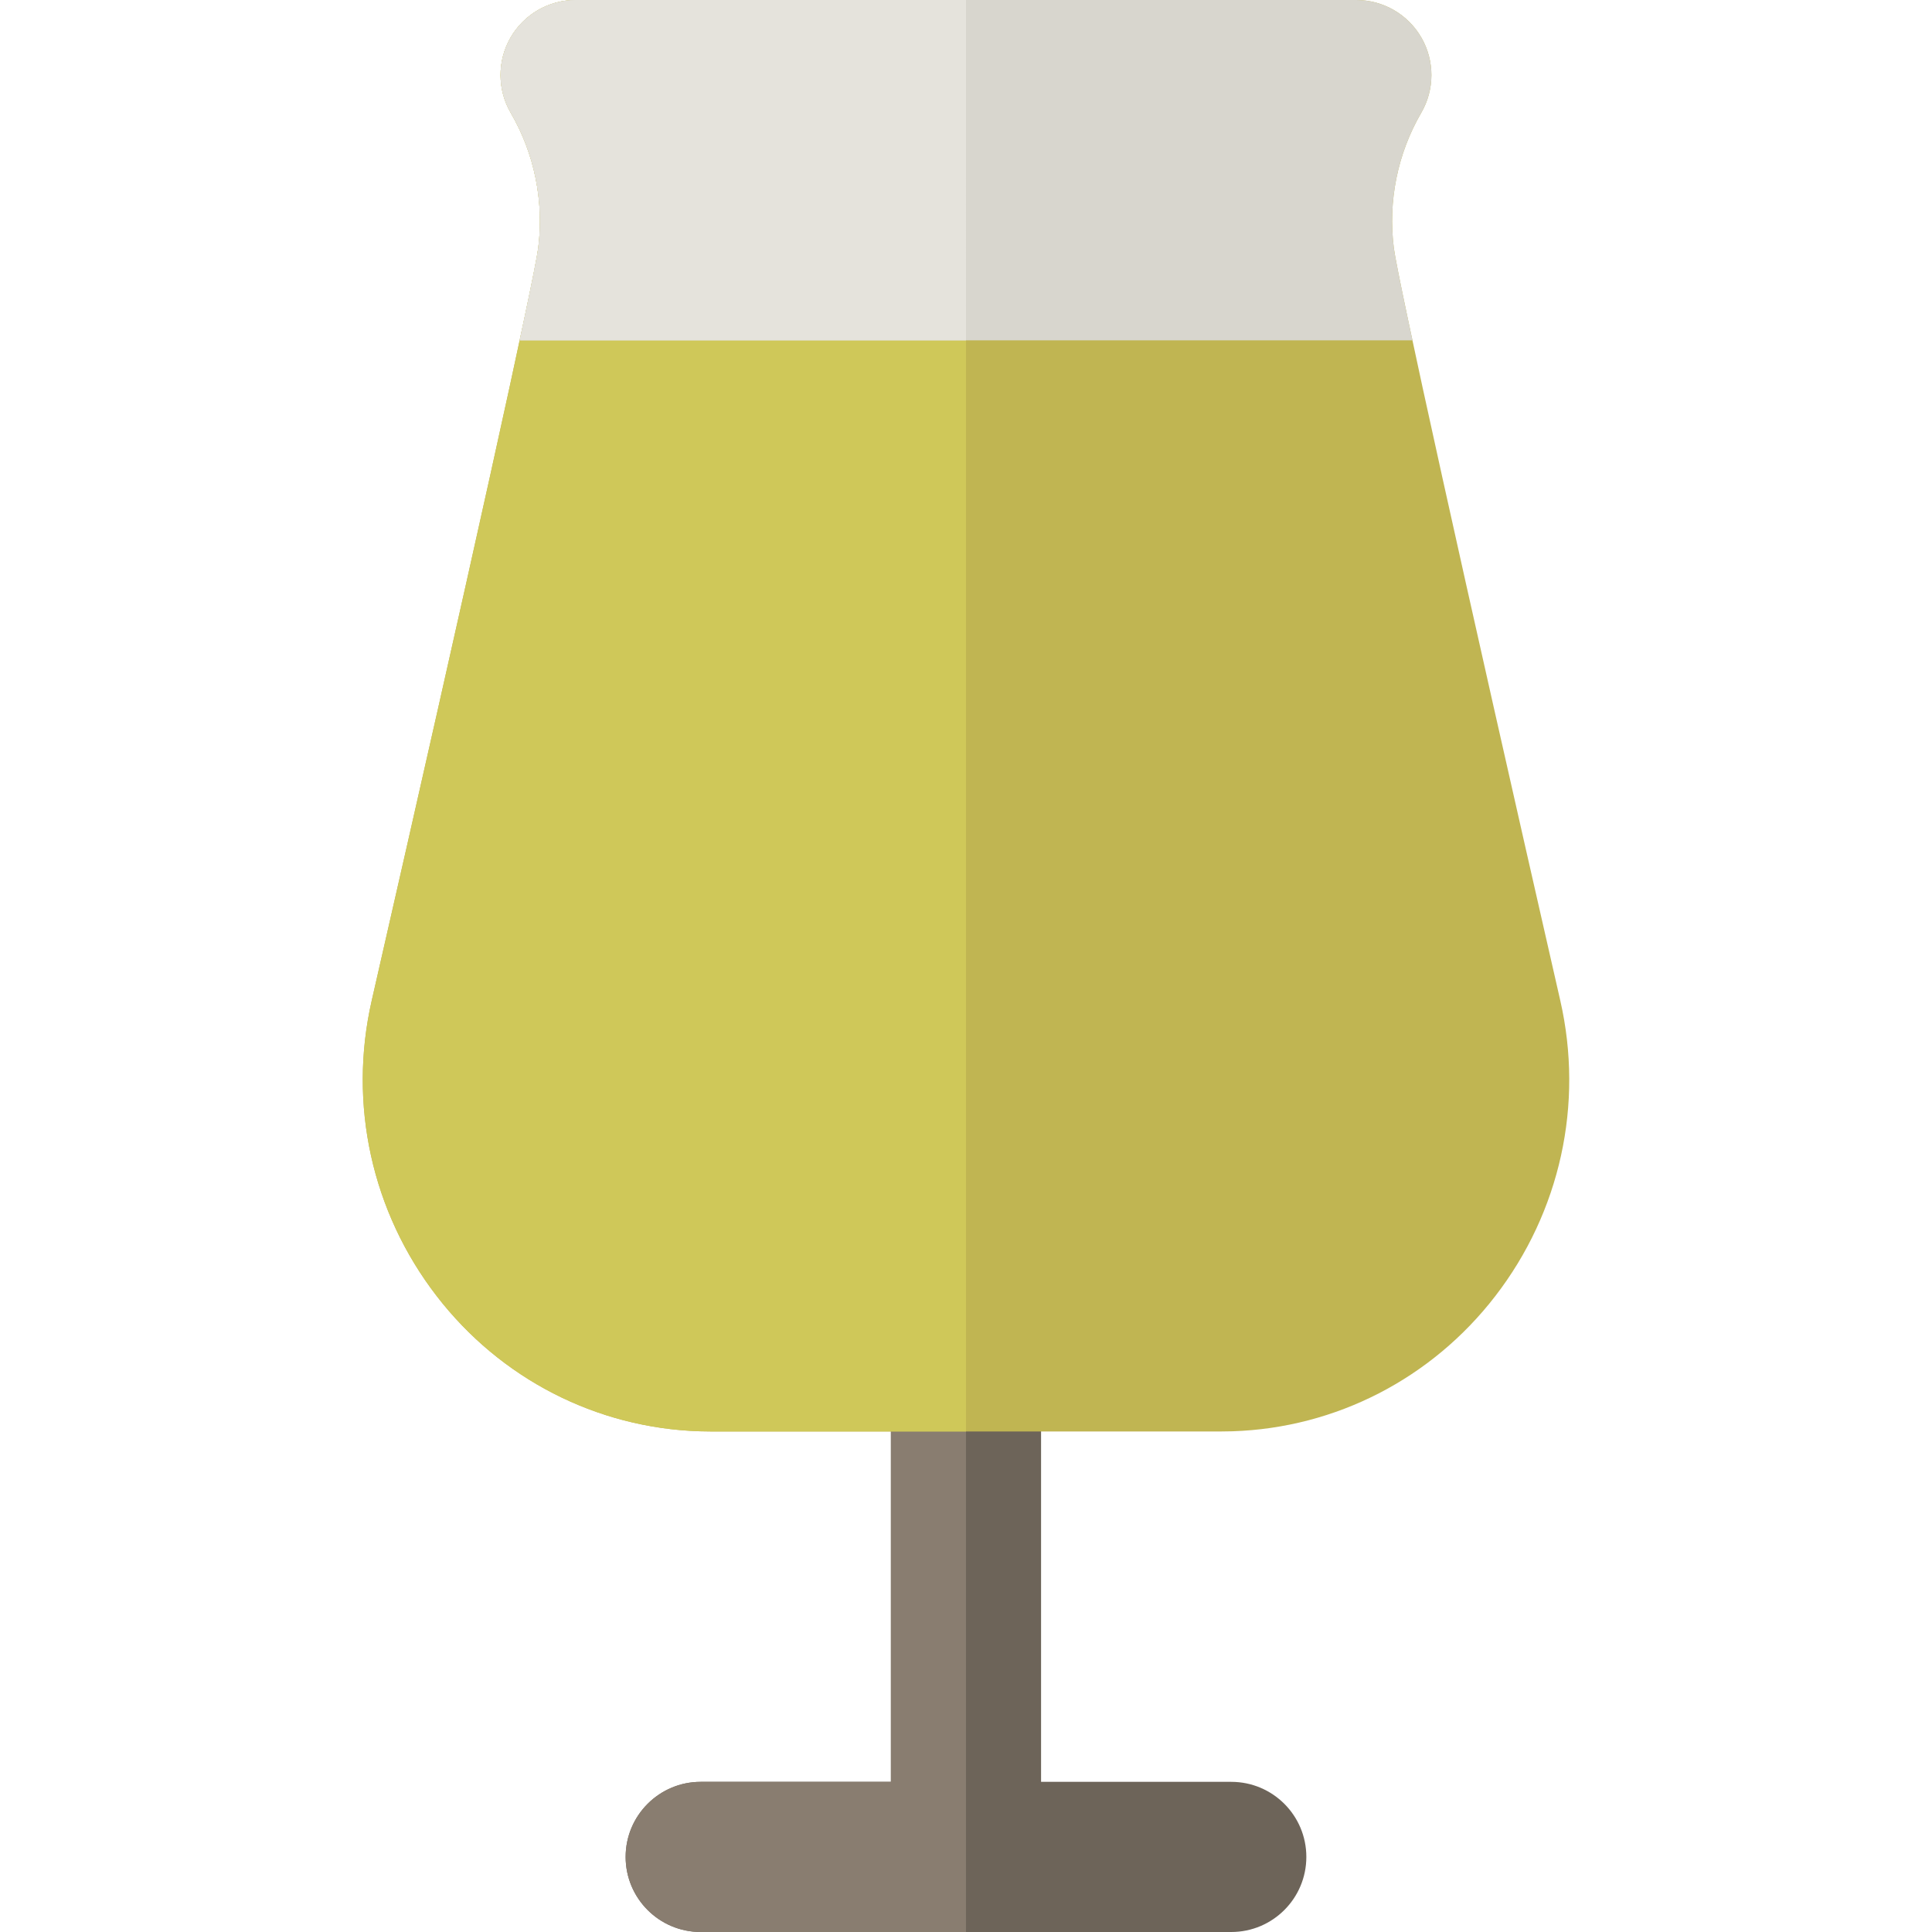
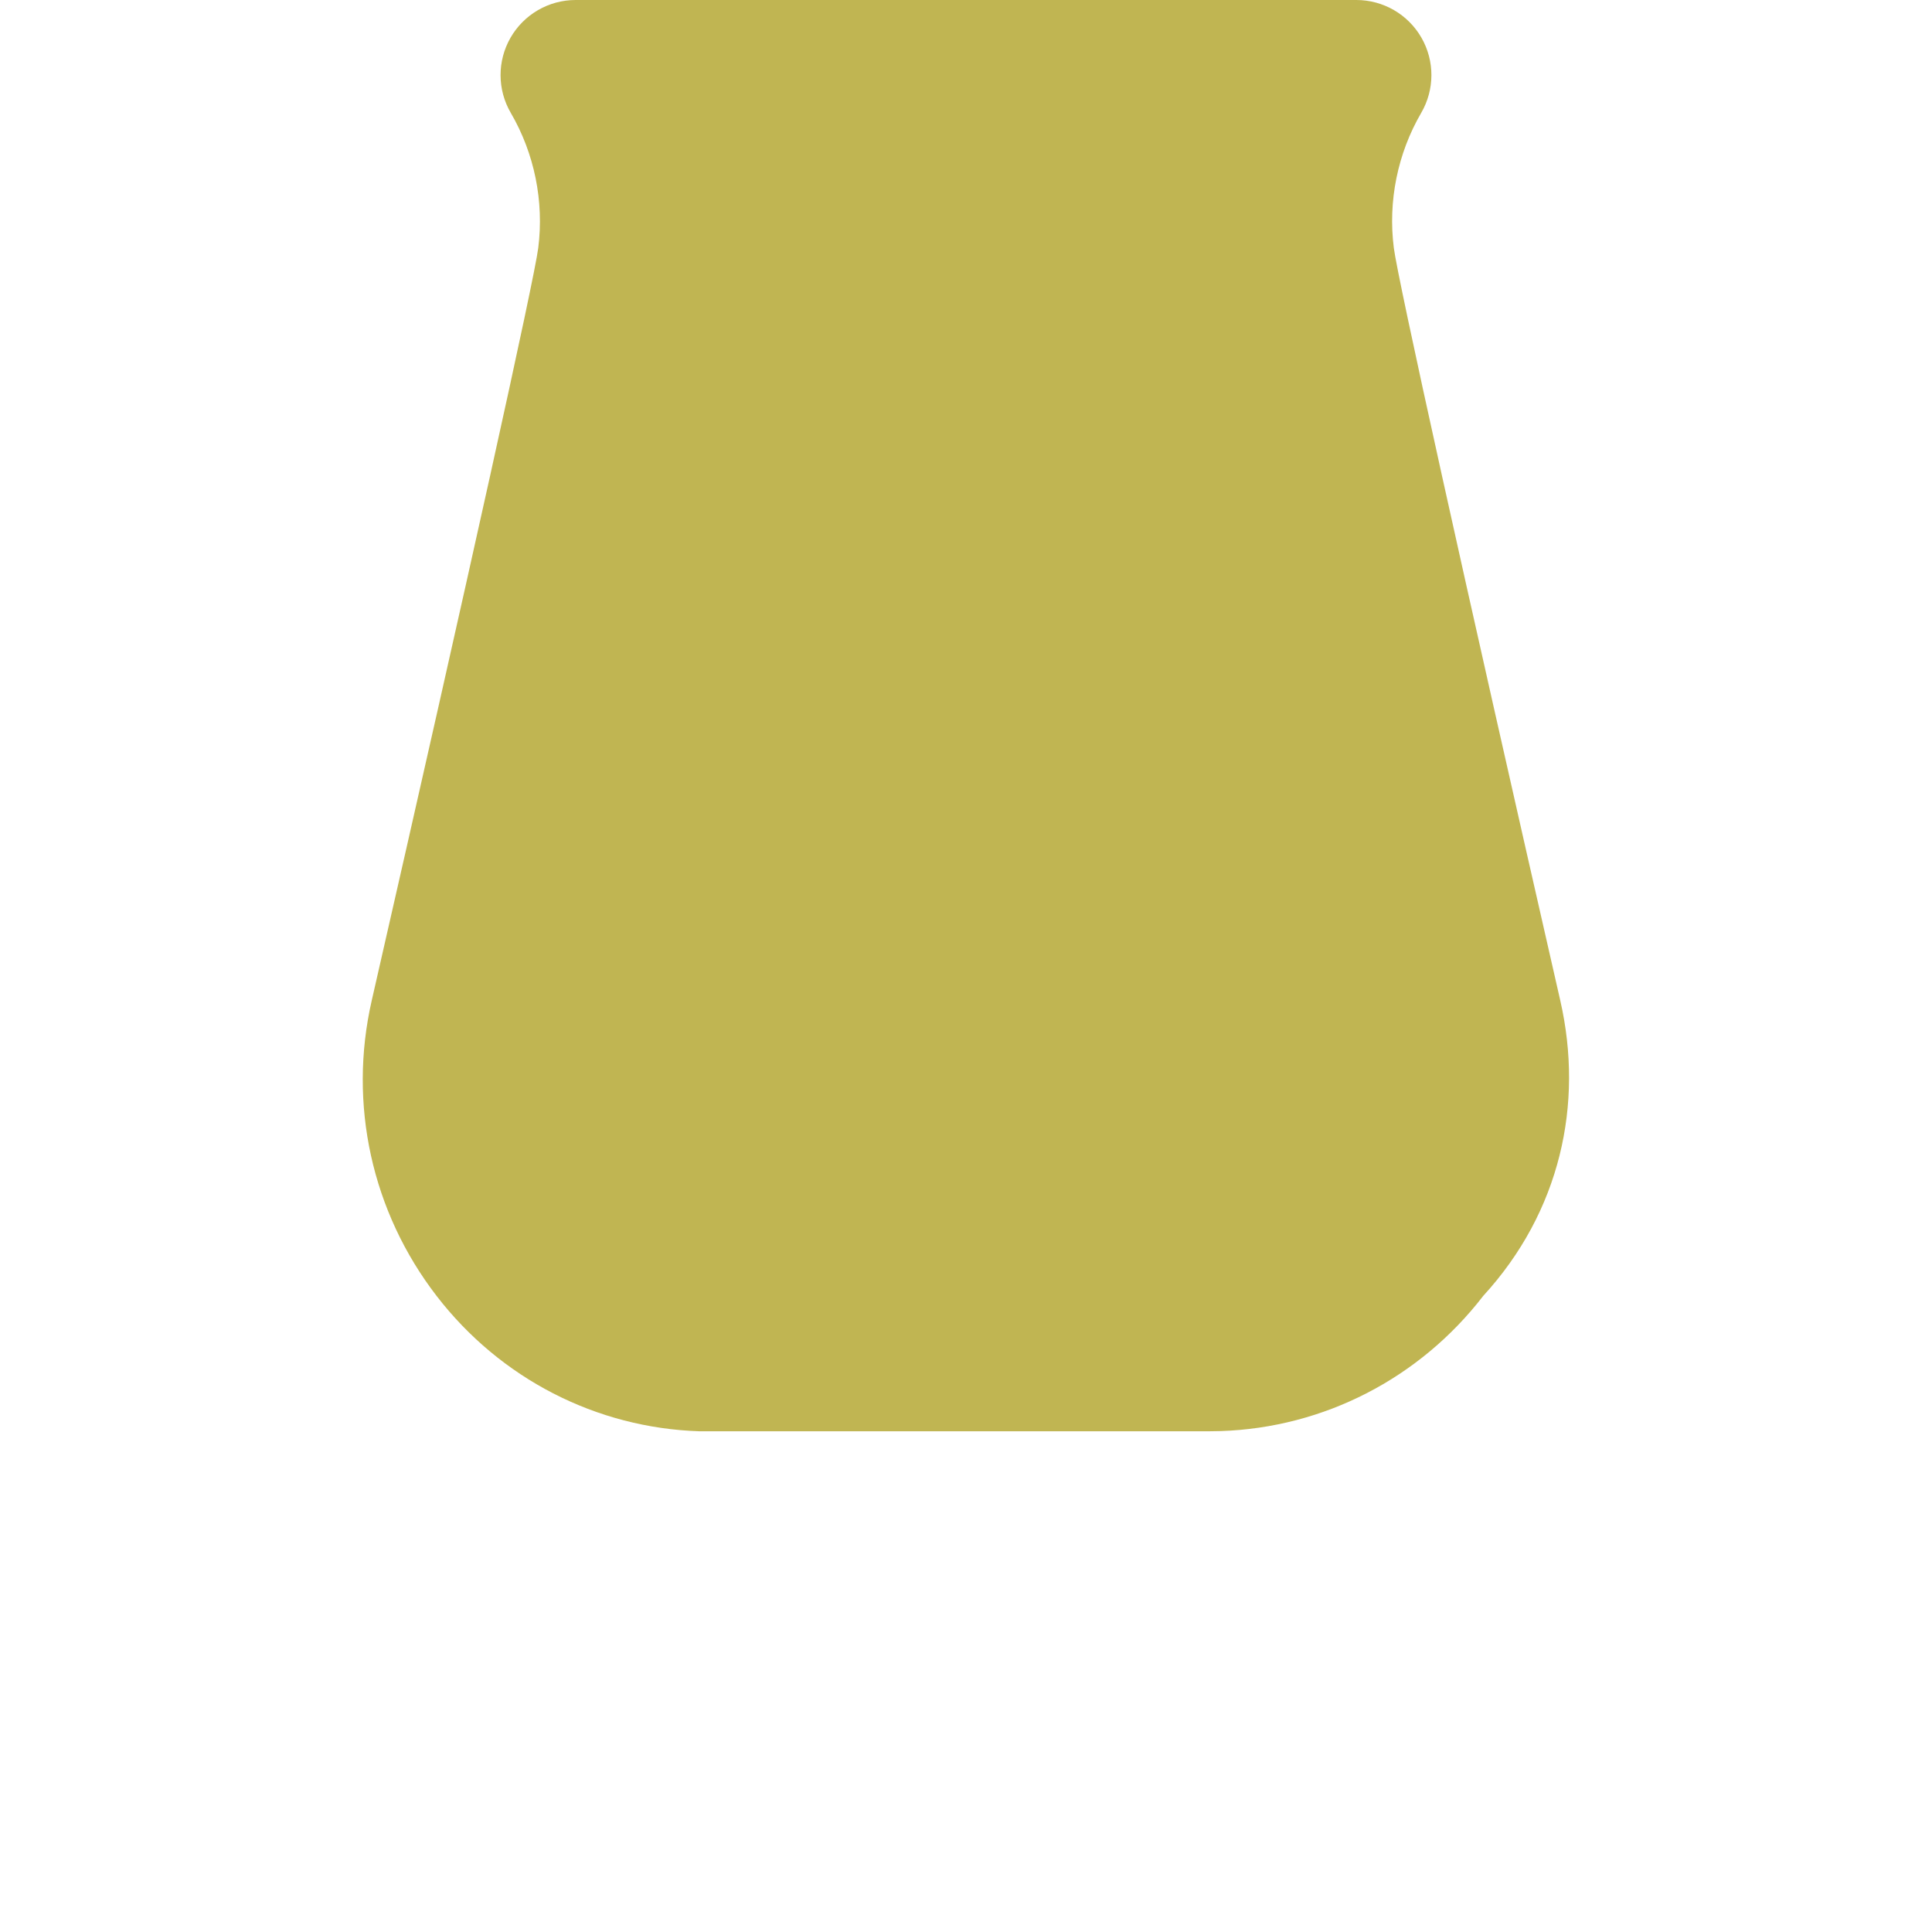
<svg xmlns="http://www.w3.org/2000/svg" version="1.1" id="Layer_1" x="0px" y="0px" viewBox="0 0 512 512" style="enable-background:new 0 0 512 512;" xml:space="preserve">
-   <path style="fill:#6D6459;" d="M326.298,472.207h-50.404V366.093c0-10.988-8.908-19.896-19.896-19.896s-19.896,8.908-19.896,19.896  v106.114h-50.404c-10.988,0-19.896,8.908-19.896,19.896S174.709,512,185.697,512h140.601c10.988,0,19.896-8.908,19.896-19.896  S337.286,472.207,326.298,472.207z" />
-   <path style="fill:#897D70;" d="M255.997,346.197c-10.988,0-19.896,8.908-19.896,19.896v106.114h-50.404  c-10.988,0-19.896,8.908-19.896,19.896S174.709,512,185.697,512h70.301V346.197z" />
-   <path style="fill:#C0B552;" d="M413.494,265.174C387.78,152.477,370.464,74.178,369.378,65.697l0,0  c-1.58-12.333,0.997-25.04,7.256-35.783c3.585-6.155,3.608-13.755,0.06-19.93C373.145,3.807,366.565,0,359.443,0H152.551  c-7.124,0-13.706,3.809-17.253,9.988c-3.548,6.177-3.523,13.782,0.068,19.935c6.261,10.731,8.845,23.438,7.275,35.78  c-1.082,8.52-18.405,86.809-44.131,199.453c-6.27,27.45,0.007,55.998,17.22,78.317c16.875,21.883,42.26,34.943,69.659,35.833  c1.061,0.033,2.126,0.052,3.195,0.052h134.828c1.07,0,2.138-0.019,3.213-0.052c27.387-0.893,52.772-13.954,69.645-35.832  C413.48,321.159,419.758,292.619,413.494,265.174z" />
-   <path style="fill:#CFC859;" d="M255.997,0H152.551c-7.124,0-13.706,3.809-17.253,9.988c-3.548,6.177-3.523,13.782,0.068,19.935  c6.261,10.731,8.845,23.438,7.275,35.78c-1.082,8.52-18.405,86.809-44.131,199.453c-6.27,27.45,0.007,55.998,17.22,78.317  c16.875,21.883,42.26,34.943,69.659,35.833c1.061,0.033,2.126,0.052,3.195,0.052h67.414V0z" />
-   <path style="fill:#D8D6CE;" d="M369.379,65.696L369.379,65.696c-1.58-12.333,0.997-25.042,7.256-35.784  c3.585-6.155,3.608-13.755,0.06-19.93C373.145,3.807,366.565,0,359.443,0H152.551c-7.124,0-13.706,3.809-17.253,9.988  c-3.548,6.177-3.523,13.782,0.068,19.935c6.261,10.731,8.845,23.438,7.275,35.78c-0.317,2.491-2.024,10.956-4.922,24.494h236.588  C371.406,76.646,369.696,68.178,369.379,65.696z" />
-   <path style="fill:#E5E3DC;" d="M255.997,0H152.551c-7.124,0-13.706,3.809-17.253,9.988c-3.548,6.177-3.523,13.782,0.068,19.935  c6.261,10.731,8.845,23.438,7.275,35.78c-0.317,2.491-2.024,10.956-4.922,24.494h118.277V0H255.997z" />
+   <path style="fill:#C0B552;" d="M413.494,265.174C387.78,152.477,370.464,74.178,369.378,65.697l0,0  c-1.58-12.333,0.997-25.04,7.256-35.783c3.585-6.155,3.608-13.755,0.06-19.93C373.145,3.807,366.565,0,359.443,0H152.551  c-7.124,0-13.706,3.809-17.253,9.988c-3.548,6.177-3.523,13.782,0.068,19.935c6.261,10.731,8.845,23.438,7.275,35.78  c-1.082,8.52-18.405,86.809-44.131,199.453c-6.27,27.45,0.007,55.998,17.22,78.317c16.875,21.883,42.26,34.943,69.659,35.833  h134.828c1.07,0,2.138-0.019,3.213-0.052c27.387-0.893,52.772-13.954,69.645-35.832  C413.48,321.159,419.758,292.619,413.494,265.174z" />
  <g>
</g>
  <g>
</g>
  <g>
</g>
  <g>
</g>
  <g>
</g>
  <g>
</g>
  <g>
</g>
  <g>
</g>
  <g>
</g>
  <g>
</g>
  <g>
</g>
  <g>
</g>
  <g>
</g>
  <g>
</g>
  <g>
</g>
</svg>